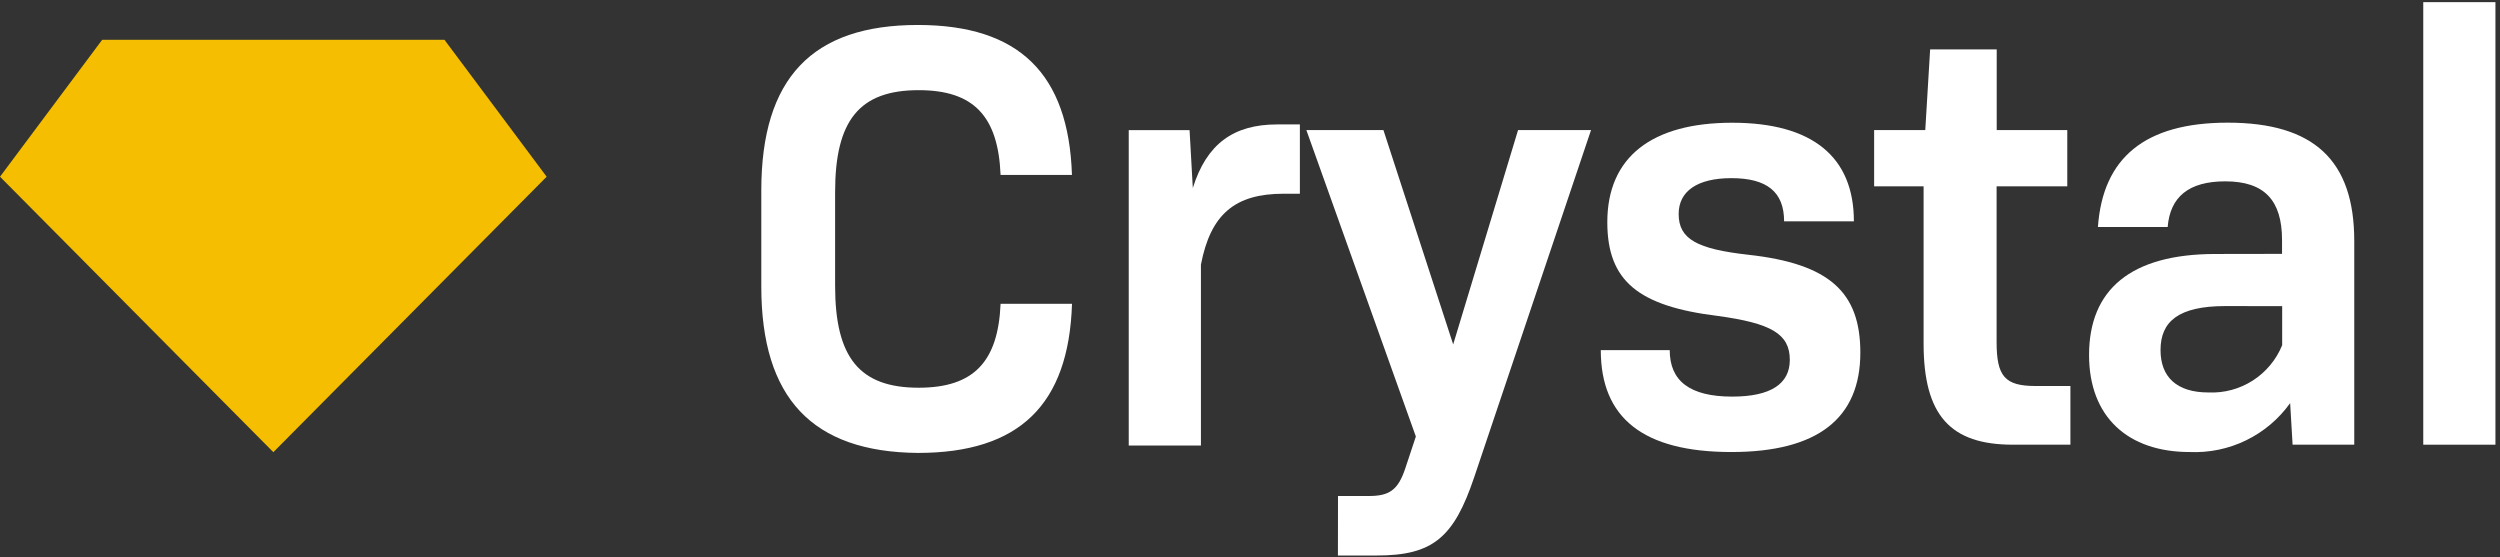
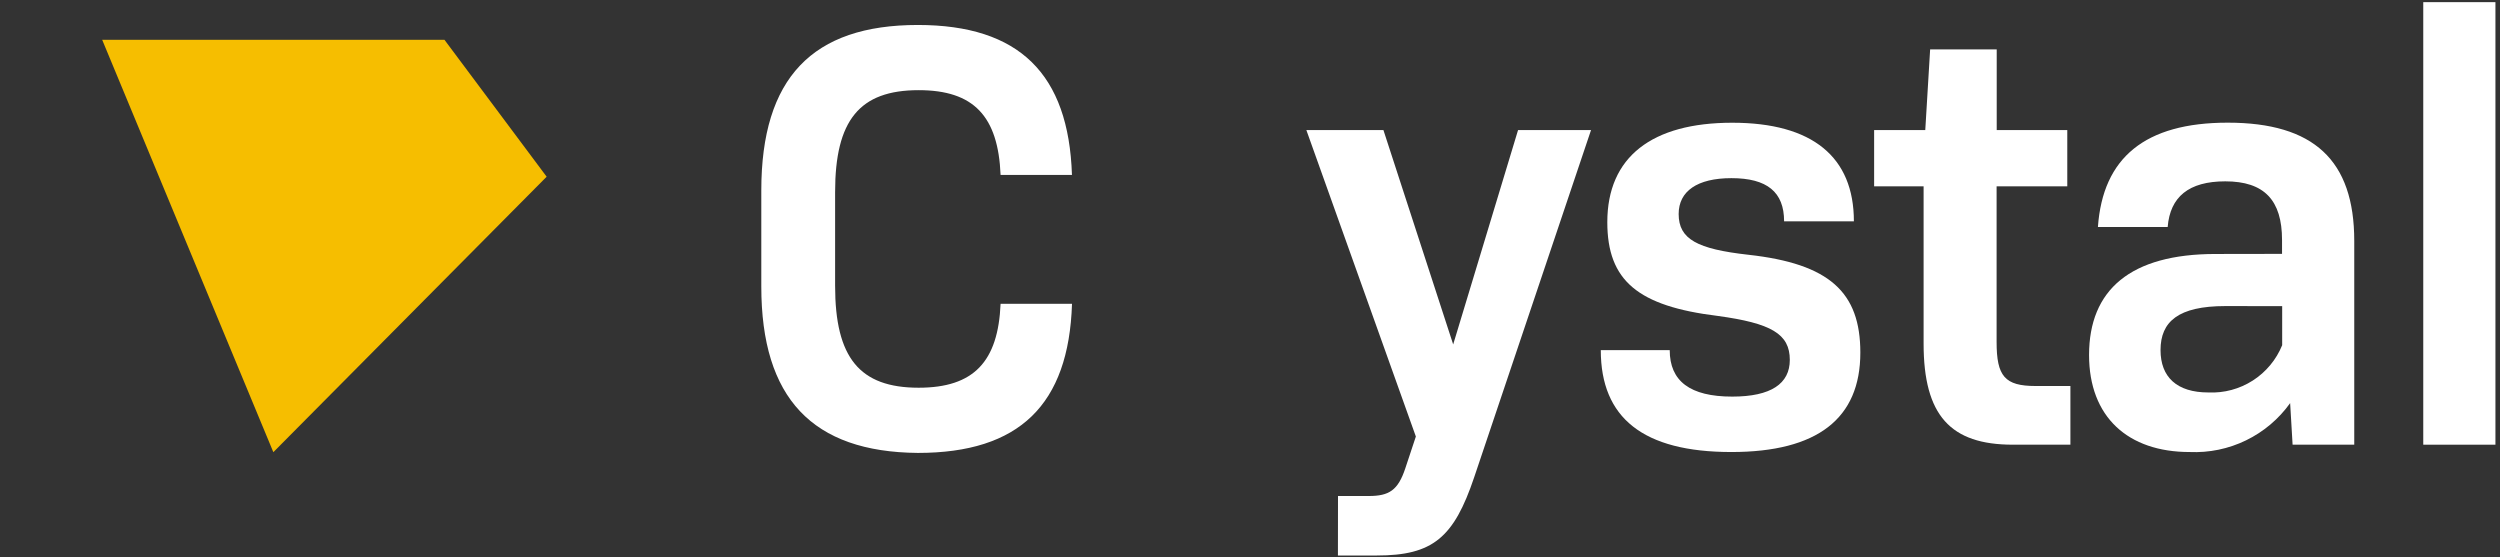
<svg xmlns="http://www.w3.org/2000/svg" width="184" height="41" viewBox="0 0 184 41" fill="none">
  <rect x="0" y="0" width="184" height="41" fill="#333333" stroke="none" />
-   <path fill-rule="evenodd" clip-rule="evenodd" d="M32.712 2.929H7.52L0 13.006L20.118 33.28L40.234 13.006L32.712 2.929Z" fill="#F6BE00" />
+   <path fill-rule="evenodd" clip-rule="evenodd" d="M32.712 2.929H7.52L20.118 33.28L40.234 13.006L32.712 2.929Z" fill="#F6BE00" />
  <path fill-rule="evenodd" clip-rule="evenodd" d="M56.032 21.092V14.014C56.032 5.736 59.793 1.838 67.553 1.838C75.015 1.838 78.653 5.438 78.896 12.874H73.643C73.463 8.556 71.672 6.636 67.613 6.636C63.255 6.636 61.464 8.856 61.464 14.136V21.036C61.464 26.315 63.255 28.536 67.613 28.536C71.672 28.536 73.463 26.617 73.643 22.358H78.9C78.661 29.796 75.019 33.335 67.557 33.335C59.793 33.269 56.032 29.306 56.032 21.092Z" fill="white" />
-   <path fill-rule="evenodd" clip-rule="evenodd" d="M83.015 9.578H87.552L87.791 13.837C88.805 10.598 90.775 9.158 93.999 9.158H95.671V14.258H94.477C90.895 14.258 89.104 15.758 88.388 19.476V32.792H83.075V9.578H83.015Z" fill="white" />
  <path fill-rule="evenodd" clip-rule="evenodd" d="M98.477 36.506H100.745C102.238 36.506 102.894 36.087 103.431 34.467L104.207 32.128L96.148 9.574H101.82L106.954 25.35L111.729 9.574H117.1L108.5 35.127C107.007 39.566 105.455 40.885 101.336 40.885H98.471L98.477 36.506Z" fill="white" />
  <path fill-rule="evenodd" clip-rule="evenodd" d="M117.818 25.771H122.892C122.892 28.05 124.385 29.19 127.492 29.19C130.357 29.19 131.73 28.23 131.73 26.49C131.73 24.57 130.357 23.79 126.416 23.251C120.566 22.531 118.298 20.671 118.298 16.351C118.298 11.551 121.582 9.033 127.492 9.033C133.402 9.033 136.446 11.552 136.446 16.291H131.31C131.31 14.131 130.056 13.112 127.43 13.112C124.922 13.112 123.549 14.071 123.549 15.751C123.549 17.61 124.922 18.33 128.683 18.751C134.653 19.411 136.921 21.51 136.921 25.951C136.921 30.81 133.758 33.269 127.43 33.269C120.923 33.269 117.818 30.75 117.818 25.771Z" fill="white" />
  <path fill-rule="evenodd" clip-rule="evenodd" d="M141.577 25.291V13.714H137.936V9.575H141.7L142.058 3.637H146.958V9.575H152.152V13.714H146.95V25.171C146.95 27.69 147.55 28.41 149.816 28.41H152.382V32.729H148.144C143.548 32.729 141.577 30.569 141.577 25.291Z" fill="white" />
  <path fill-rule="evenodd" clip-rule="evenodd" d="M163.068 18.693C156.801 18.693 153.755 21.332 153.755 26.131C153.755 30.689 156.621 33.269 161.155 33.269C162.591 33.333 164.02 33.037 165.312 32.408C166.604 31.78 167.719 30.838 168.555 29.669L168.735 32.728H173.273V17.728C173.273 11.79 170.288 9.028 163.96 9.028C157.871 9.028 154.766 11.607 154.407 16.706H159.541C159.721 14.486 161.095 13.347 163.779 13.347C166.645 13.347 167.958 14.726 167.958 17.665V18.685L163.068 18.693ZM167.968 22.532V25.406C167.533 26.476 166.777 27.385 165.805 28.008C164.832 28.631 163.691 28.938 162.537 28.885C160.208 28.885 159.015 27.745 159.015 25.766C159.015 23.666 160.328 22.527 163.789 22.527L167.968 22.532Z" fill="white" />
  <path fill-rule="evenodd" clip-rule="evenodd" d="M178.352 0.158H183.664V32.729H178.352V0.158Z" fill="white" />
</svg>